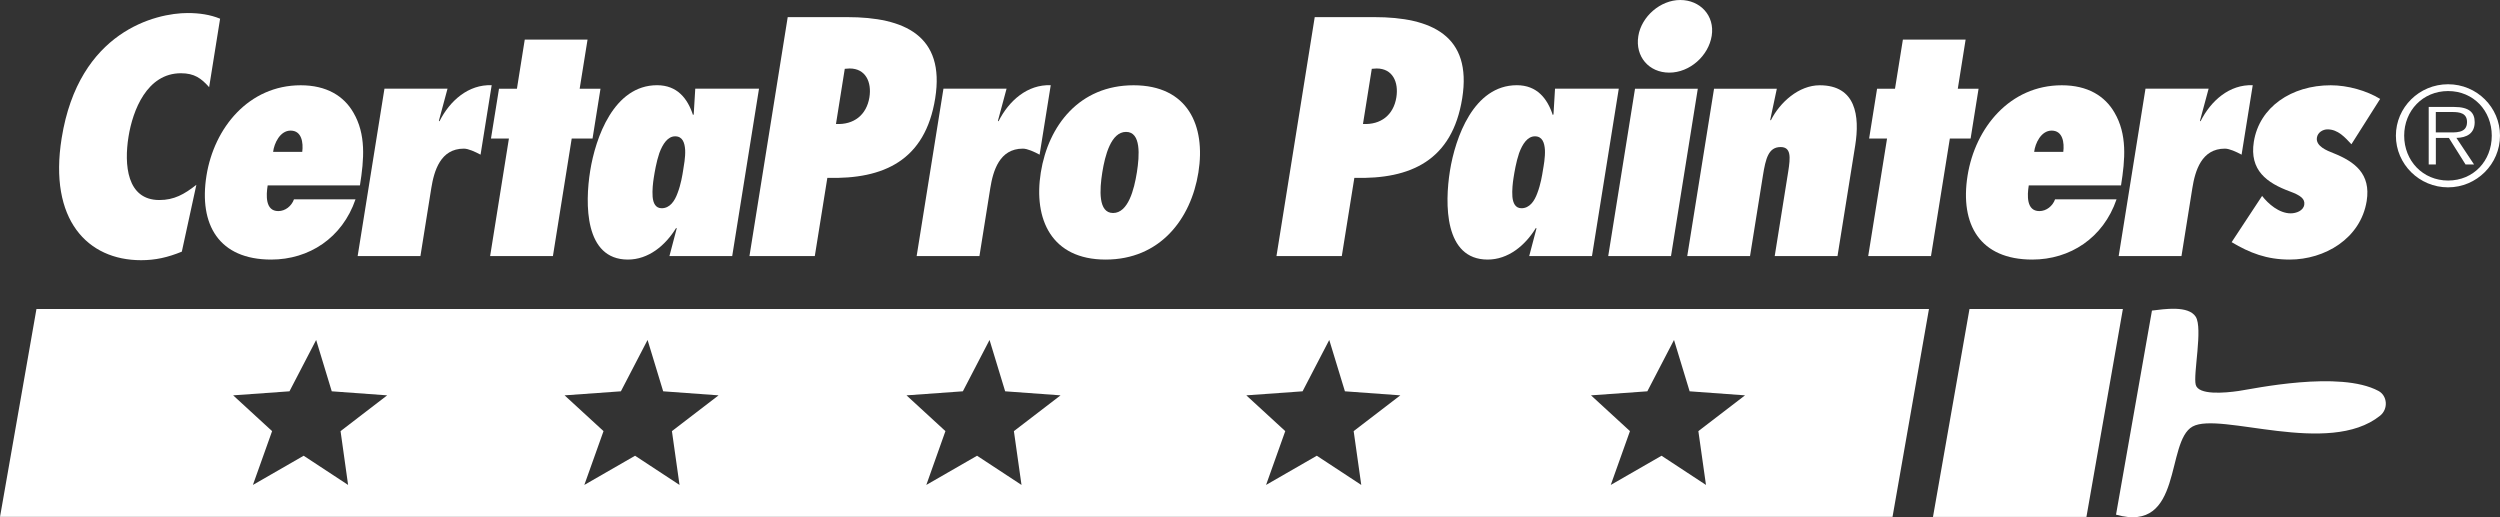
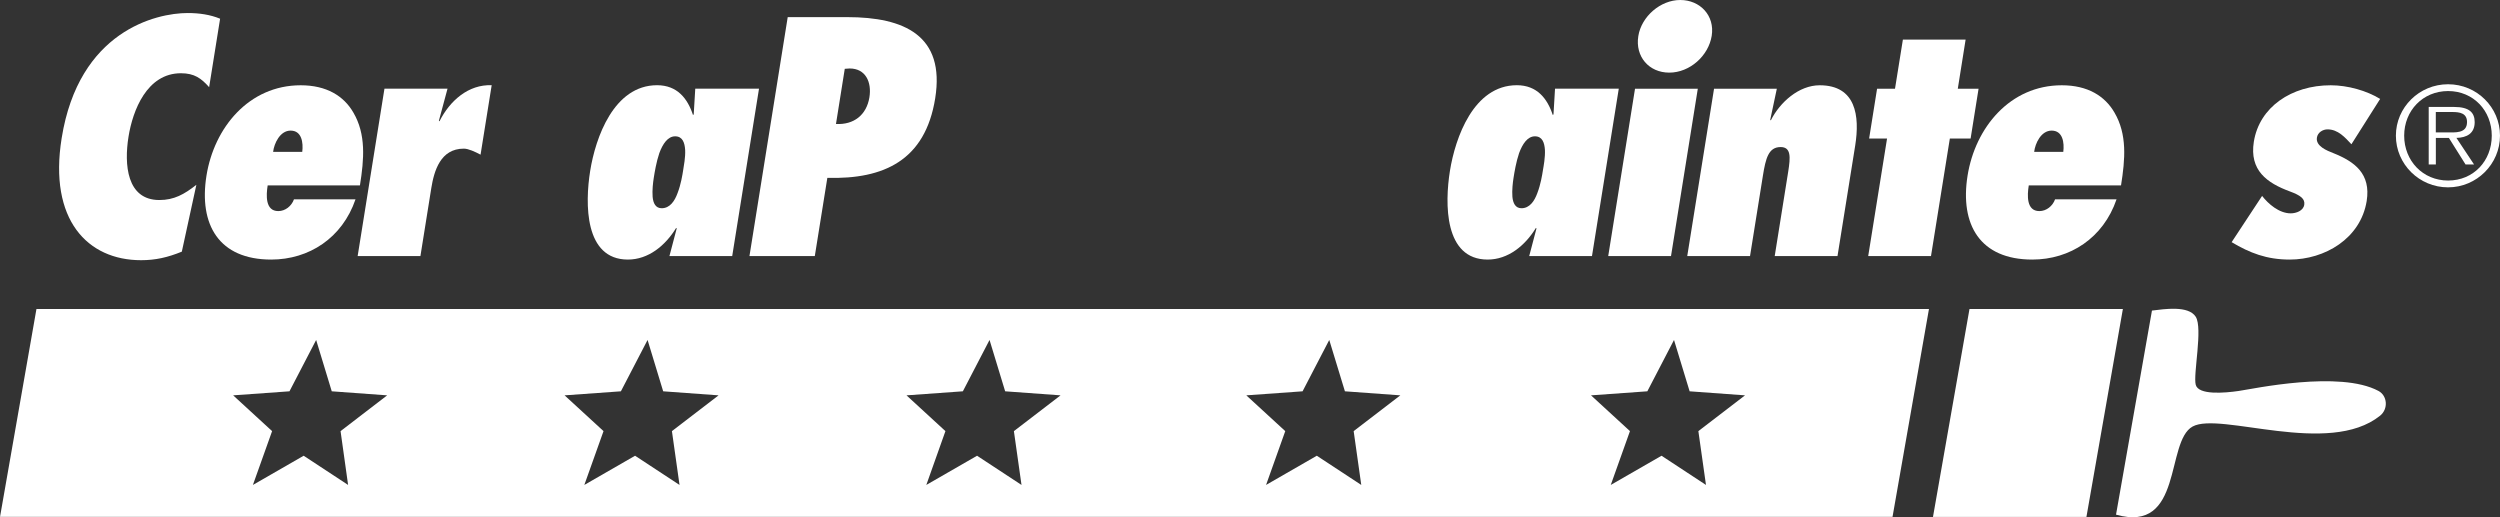
<svg xmlns="http://www.w3.org/2000/svg" width="174" height="36" viewBox="0 0 174 36" fill="none">
  <rect x="0" y="0" width="174" height="36" fill="#333333" stroke="none" />
  <path d="M152.823 22.047C153.329 22.844 152.633 26.054 152.823 26.781C153.012 27.508 154.818 27.356 155.814 27.211C156.809 27.067 162.847 25.761 165.545 27.211C166.158 27.54 166.241 28.458 165.656 28.931C162.076 31.809 154.51 28.634 152.605 29.686C150.701 30.734 151.969 37.146 147.275 35.82L149.776 21.616C150.646 21.511 152.313 21.249 152.823 22.047Z" fill="white" />
  <path d="M14.556 6.068C14.007 5.45 13.529 5.098 12.592 5.098C10.229 5.098 9.238 7.679 8.945 9.512C8.633 11.451 8.819 13.922 11.091 13.922C12.118 13.922 12.825 13.524 13.667 12.863L12.655 17.515C11.68 17.914 10.822 18.11 9.819 18.11C6.097 18.11 3.378 15.306 4.291 9.618C5.484 2.162 10.858 0.907 13.062 0.907C13.865 0.907 14.627 1.017 15.319 1.302L14.556 6.068Z" fill="white" />
  <path d="M24.743 13.875C23.822 16.565 21.507 18.066 18.875 18.066C15.24 18.066 13.826 15.642 14.371 12.221C14.904 8.89 17.318 5.935 20.93 5.935C22.735 5.935 23.933 6.685 24.593 7.831C25.485 9.352 25.343 11.076 25.051 12.905H18.63C18.52 13.59 18.456 14.692 19.369 14.692C19.859 14.692 20.294 14.34 20.46 13.875H24.739H24.743ZM21.037 10.568C21.116 9.93 21.005 9.09 20.227 9.09C19.492 9.09 19.081 9.973 19.009 10.568H21.04H21.037Z" fill="white" />
  <path d="M33.443 10.763C33.071 10.564 32.597 10.345 32.285 10.345C30.657 10.345 30.211 11.889 30.017 13.101L29.262 17.82H24.893L26.758 6.173H31.147L30.547 8.402L30.586 8.445C31.305 7.01 32.605 5.865 34.221 5.931L33.447 10.763H33.443Z" fill="white" />
-   <path d="M34.113 17.824L35.421 9.641H34.172L34.73 6.177H35.978L36.523 2.756H40.893L40.344 6.177H41.794L41.241 9.641H39.791L38.483 17.824H34.113Z" fill="white" />
  <path d="M50.962 17.824H46.592L47.098 15.904L47.062 15.861C46.308 17.097 45.127 18.066 43.7 18.066C40.67 18.066 40.713 14.164 41.077 11.889C41.444 9.594 42.72 5.931 45.731 5.931C47.138 5.931 47.857 6.857 48.232 8.003L48.283 7.96L48.39 6.173H52.827L50.962 17.82V17.824ZM47.161 13.433C47.391 12.839 47.497 12.174 47.548 11.846C47.596 11.537 47.711 10.962 47.687 10.435C47.655 9.93 47.505 9.488 46.991 9.488C46.478 9.488 46.126 10.016 45.889 10.657C45.68 11.275 45.561 12.006 45.502 12.378C45.45 12.706 45.387 13.238 45.423 13.699C45.462 14.141 45.628 14.493 46.055 14.493C46.612 14.493 46.956 14.008 47.161 13.433Z" fill="white" />
  <path d="M52.162 17.824L54.825 1.192H58.97C62.937 1.192 65.79 2.471 65.09 6.842C64.399 11.166 61.511 12.487 57.583 12.378L56.71 17.824H52.162ZM59.136 4.766L58.796 4.789L58.184 8.629C59.42 8.695 60.309 8.011 60.511 6.775C60.681 5.716 60.25 4.766 59.136 4.766Z" fill="white" />
-   <path d="M72.353 10.763C71.982 10.564 71.507 10.345 71.191 10.345C69.564 10.345 69.117 11.889 68.923 13.101L68.169 17.82H63.799L65.664 6.173H70.057L69.457 8.402L69.496 8.445C70.216 7.01 71.515 5.865 73.131 5.931L72.357 10.763H72.353Z" fill="white" />
-   <path d="M83.409 12.002C82.887 15.267 80.722 18.066 76.952 18.066C73.183 18.066 71.919 15.263 72.44 12.002C72.962 8.738 75.127 5.935 78.896 5.935C82.666 5.935 83.93 8.738 83.409 12.002ZM76.719 12.002C76.53 13.195 76.423 14.825 77.47 14.825C78.517 14.825 78.936 13.195 79.126 12.002C79.315 10.81 79.422 9.18 78.375 9.18C77.328 9.18 76.909 10.814 76.719 12.002Z" fill="white" />
-   <path d="M88.842 17.824L91.505 1.192H95.653C99.621 1.192 102.469 2.471 101.77 6.842C101.078 11.166 98.19 12.487 94.263 12.378L93.389 17.824H88.842ZM95.816 4.766L95.476 4.789L94.863 8.629C96.1 8.695 96.989 8.011 97.187 6.775C97.356 5.716 96.93 4.766 95.816 4.766Z" fill="white" />
  <path d="M110.802 17.824H106.432L106.938 15.904L106.902 15.861C106.148 17.097 104.966 18.066 103.54 18.066C100.509 18.066 100.553 14.164 100.916 11.889C101.284 9.594 102.56 5.931 105.571 5.931C106.973 5.931 107.697 6.857 108.072 8.003L108.123 7.96L108.23 6.173H112.667L110.802 17.82V17.824ZM107.001 13.433C107.23 12.839 107.337 12.174 107.388 11.846C107.44 11.537 107.55 10.962 107.527 10.435C107.495 9.93 107.345 9.488 106.831 9.488C106.318 9.488 105.966 10.016 105.729 10.657C105.519 11.275 105.401 12.006 105.342 12.378C105.29 12.706 105.227 13.238 105.263 13.699C105.306 14.141 105.472 14.493 105.895 14.493C106.452 14.493 106.796 14.008 107.001 13.433Z" fill="white" />
  <path d="M111.932 17.824L113.797 6.177H118.167L116.302 17.824H111.932ZM114.026 2.514C114.243 1.146 115.567 0 116.946 0C118.325 0 119.36 1.083 119.135 2.494C118.913 3.886 117.609 5.055 116.183 5.055C114.757 5.055 113.801 3.929 114.026 2.518" fill="white" />
  <path d="M123.212 8.339L123.248 8.382C123.872 7.123 125.2 5.935 126.65 5.935C129.167 5.935 129.455 8.054 129.119 10.149L127.89 17.824H123.52L124.461 11.936C124.619 10.943 124.666 10.235 123.931 10.235C123.086 10.235 122.892 11.029 122.699 12.221L121.802 17.824H117.432L119.297 6.177H123.667L123.208 8.339H123.212Z" fill="white" />
  <path d="M130.027 17.824L131.339 9.641H130.091L130.644 6.177H131.892L132.441 2.756H136.807L136.262 6.177H137.708L137.155 9.641H135.709L134.397 17.824H130.027Z" fill="white" />
  <path d="M147.311 13.875C146.39 16.565 144.075 18.066 141.447 18.066C137.816 18.066 136.398 15.642 136.943 12.221C137.476 8.89 139.887 5.935 143.502 5.935C145.308 5.935 146.501 6.685 147.165 7.831C148.058 9.352 147.915 11.076 147.623 12.905H141.202C141.092 13.59 141.028 14.692 141.941 14.692C142.431 14.692 142.866 14.34 143.032 13.875H147.311ZM143.605 10.568C143.684 9.93 143.573 9.09 142.795 9.09C142.06 9.09 141.649 9.973 141.578 10.568H143.609H143.605Z" fill="white" />
-   <path d="M156.011 10.763C155.644 10.564 155.166 10.345 154.854 10.345C153.226 10.345 152.779 11.889 152.586 13.101L151.831 17.82H147.461L149.326 6.173H153.72L153.119 8.402L153.155 8.445C153.874 7.01 155.174 5.865 156.79 5.931L156.015 10.763H156.011Z" fill="white" />
  <path d="M157.44 13.633C157.863 14.184 158.625 14.849 159.431 14.849C159.811 14.849 160.309 14.673 160.376 14.254C160.443 13.832 160.103 13.594 159.388 13.328C157.768 12.733 156.551 11.85 156.867 9.864C157.25 7.459 159.479 5.935 162.221 5.935C163.402 5.935 164.722 6.31 165.658 6.885L163.659 10.04C163.221 9.574 162.731 9.004 161.996 9.004C161.684 9.004 161.316 9.203 161.257 9.578C161.162 10.173 161.96 10.485 162.399 10.657C163.888 11.252 165.022 12.092 164.722 13.988C164.299 16.612 161.794 18.066 159.364 18.066C157.76 18.066 156.583 17.605 155.322 16.854L157.444 13.633H157.44Z" fill="white" />
  <path d="M145.215 35.98L147.752 21.507H137.076L134.535 35.98H145.215Z" fill="white" />
  <path d="M0 35.98L2.537 21.507H134.256L131.719 35.976H0V35.98ZM20.147 27.235L16.227 27.516L18.938 30.006L17.602 33.752L21.135 31.719L24.228 33.752L23.703 30.006L26.947 27.516L23.09 27.235L22.004 23.661L20.147 27.235ZM43.214 27.235L39.294 27.516L42.005 30.006L40.669 33.752L44.201 31.719L47.295 33.752L46.766 30.006L50.013 27.516L46.157 27.235L45.071 23.661L43.214 27.235ZM67.011 27.235L63.092 27.516L65.802 30.006L64.471 33.752L68.003 31.719L71.097 33.752L70.567 30.006L73.815 27.516L69.959 27.235L68.872 23.661L67.015 27.235H67.011ZM90.663 27.235L86.743 27.516L89.454 30.006L88.118 33.752L91.65 31.719L94.744 33.752L94.215 30.006L97.463 27.516L93.606 27.235L92.516 23.661L90.659 27.235H90.663ZM114.654 27.235L110.734 27.516L113.445 30.006L112.109 33.752L115.642 31.719L118.736 33.752L118.206 30.006L121.454 27.516L117.598 27.235L116.511 23.661L114.654 27.235Z" fill="white" />
  <path d="M166.754 9.442C166.754 7.475 168.378 5.864 170.385 5.864C172.392 5.864 174 7.471 174 9.442C174 11.412 172.384 13.039 170.385 13.039C168.386 13.039 166.754 11.432 166.754 9.442ZM173.427 9.442C173.427 7.702 172.147 6.337 170.389 6.337C168.631 6.337 167.331 7.698 167.331 9.442C167.331 11.185 168.623 12.565 170.389 12.565C172.155 12.565 173.427 11.201 173.427 9.442ZM172.195 11.447H171.602L170.444 9.602H169.535V11.447H169.038V7.444H170.804C171.875 7.444 172.238 7.843 172.238 8.503C172.238 9.289 171.685 9.582 170.966 9.598L172.191 11.443L172.195 11.447ZM170.29 9.215C170.863 9.215 171.705 9.309 171.705 8.495C171.705 7.87 171.187 7.796 170.689 7.796H169.532V9.215H170.29Z" fill="white" />
</svg>